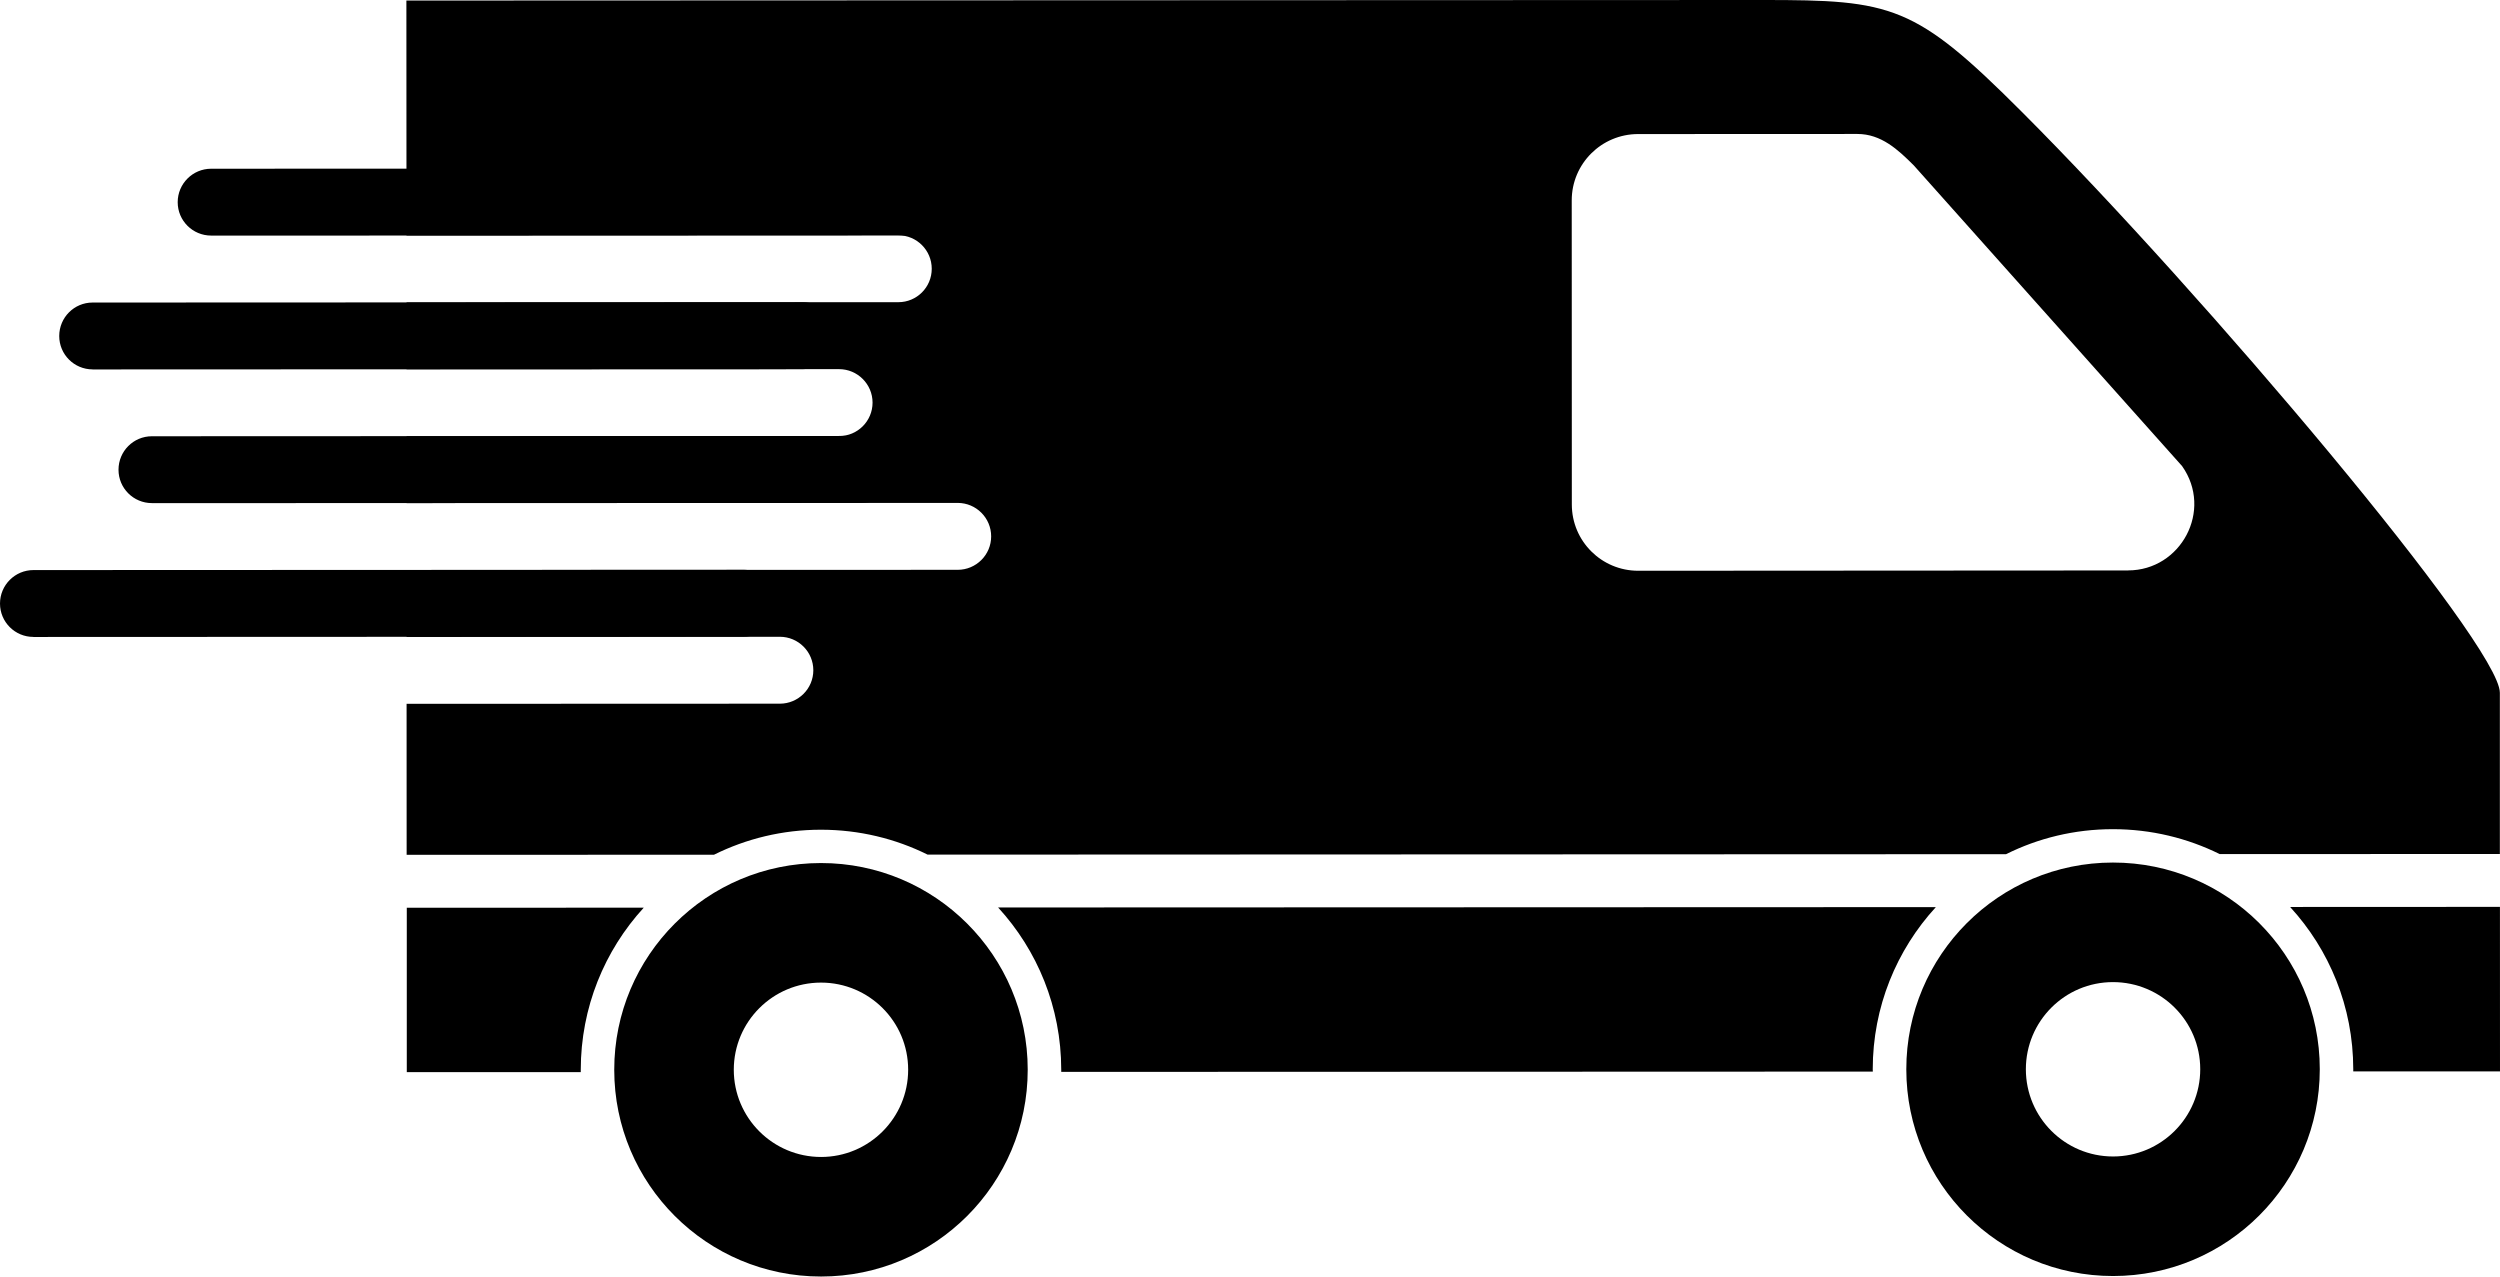
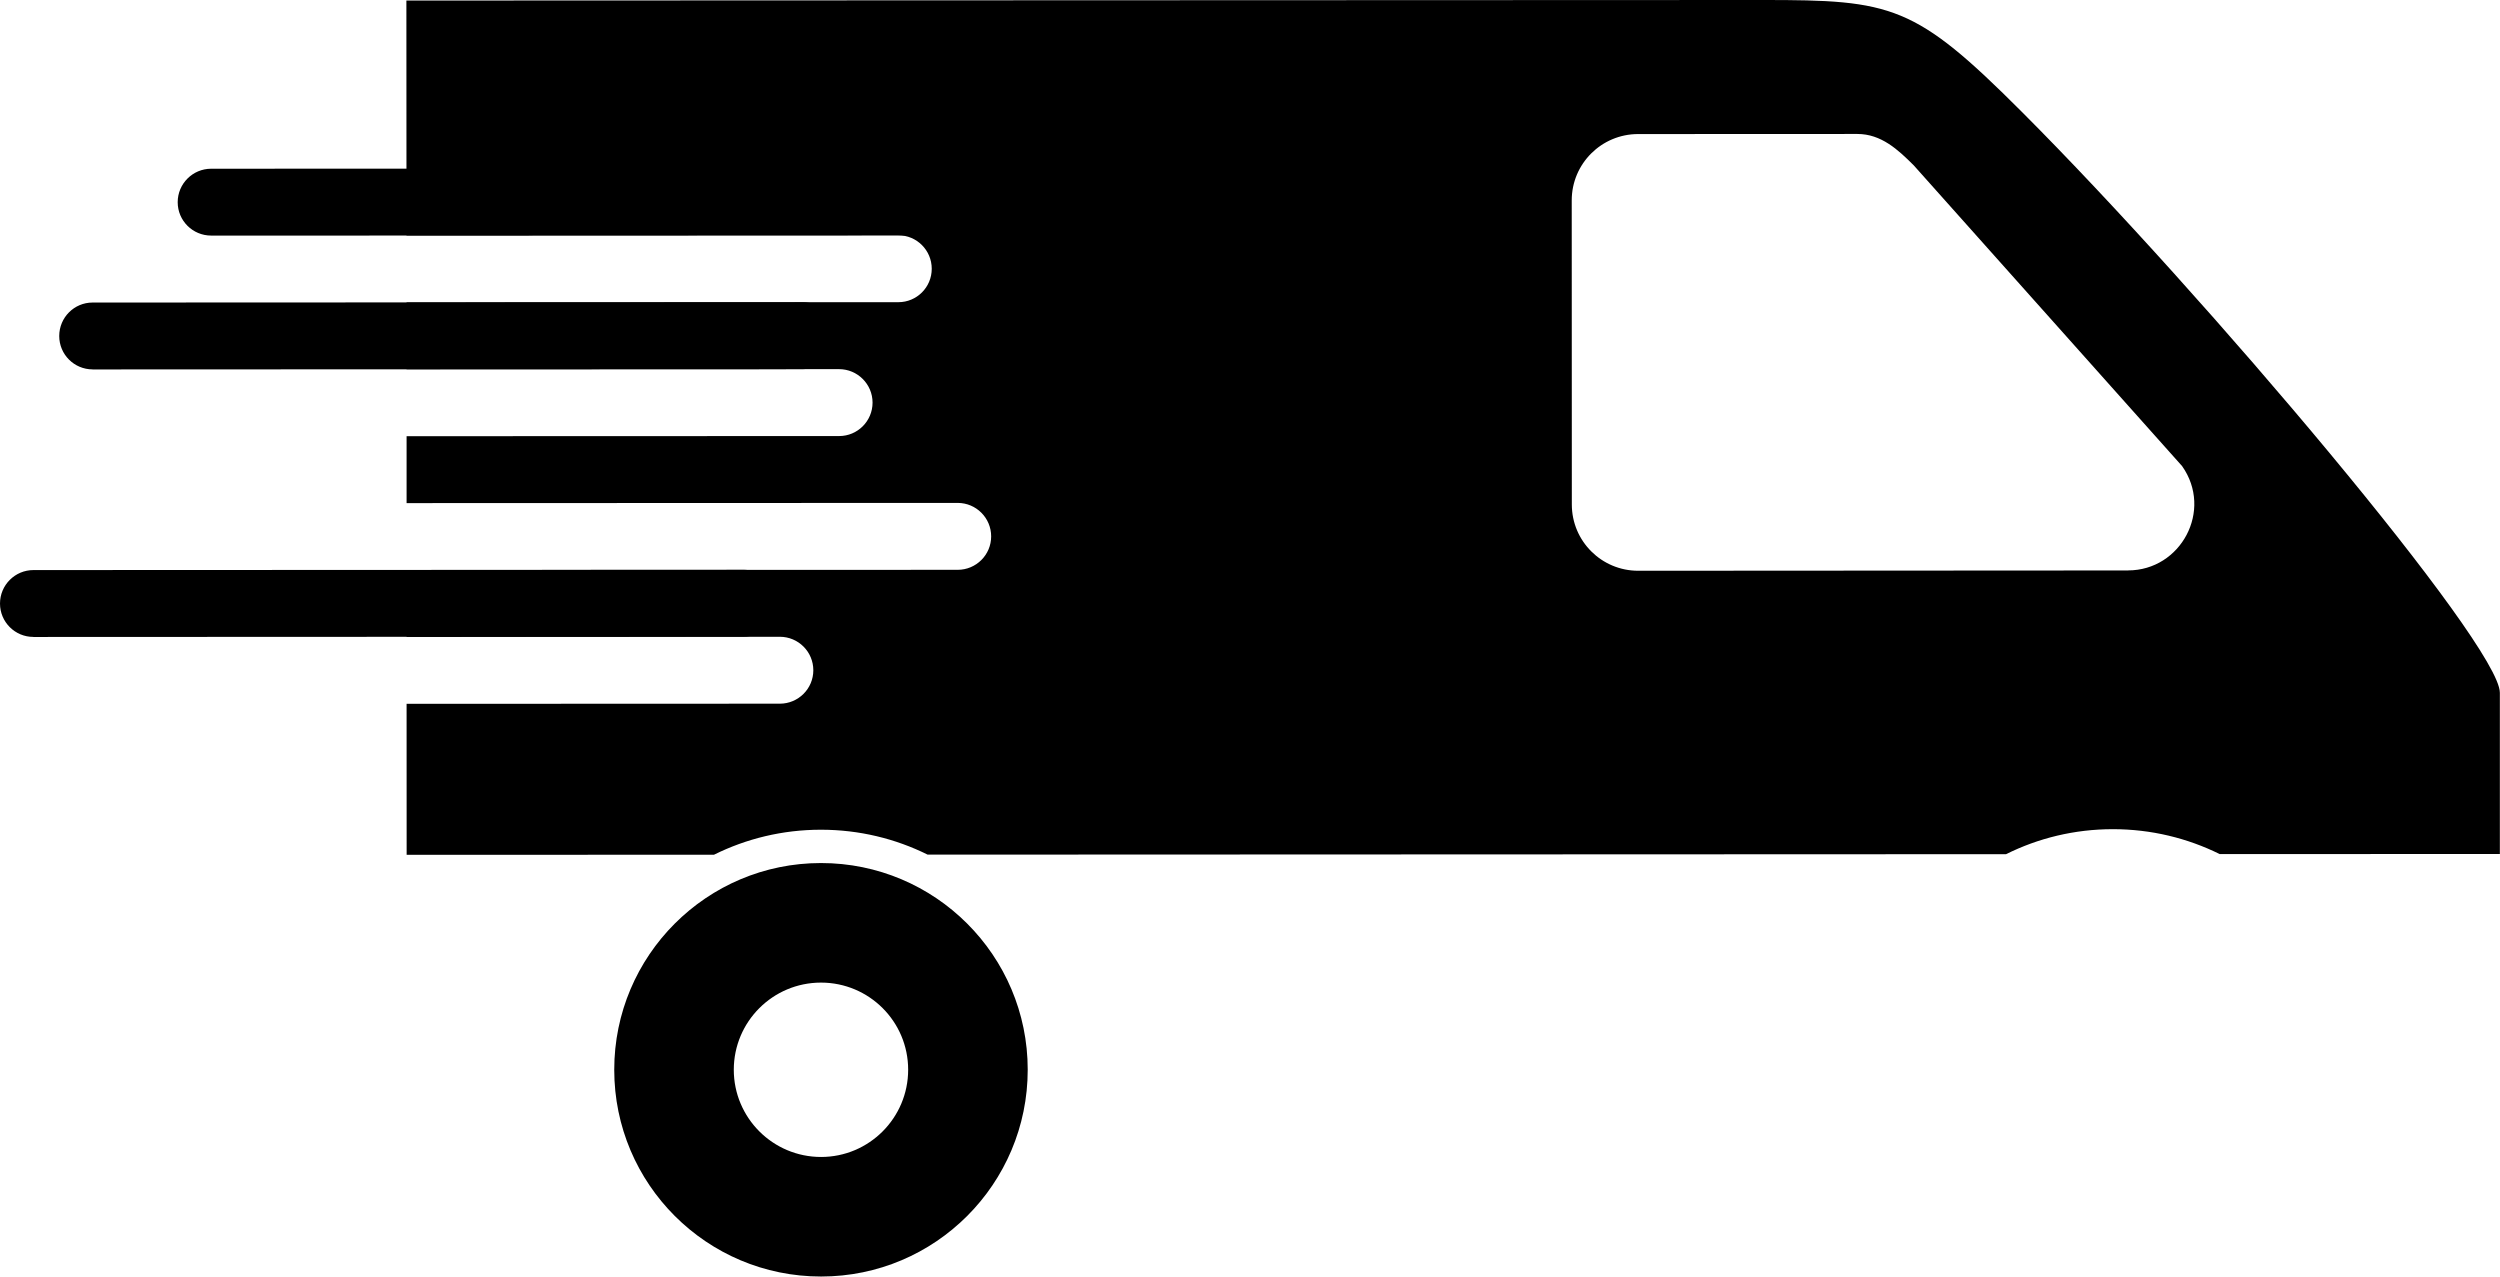
<svg xmlns="http://www.w3.org/2000/svg" id="Calque_1" data-name="Calque 1" viewBox="0 0 504.81 257.76">
  <defs>
    <style>
      .cls-1 {
        fill-rule: evenodd;
      }
    </style>
  </defs>
  <g>
-     <path d="M201.54,183.24c7.91,8.62,12.74,20.12,12.75,32.75v.45s163.88-.06,163.88-.06l-.02-.45c0-12.63,4.83-24.13,12.74-32.76l-189.35.07Z" />
-     <path d="M82.14,183.29v33.2s24.08,0,24.08,0h11.05s0-.45,0-.45c0-12.63,4.82-24.13,12.72-32.76l-47.85.02Z" />
-     <path d="M504.8,183.12l-42.37.02c7.91,8.62,12.74,20.12,12.75,32.75v.45s5.56,0,5.56,0h24.07s-.01-33.21-.01-33.21Z" />
-   </g>
+     </g>
  <path class="cls-1" d="M165.77,174.27c-23.07,0-41.75,18.71-41.74,41.75,0,23.07,18.71,41.75,41.77,41.74,23.05,0,41.73-18.71,41.72-41.77,0-23.05-18.71-41.73-41.75-41.72ZM165.79,233.62c-9.72,0-17.62-7.89-17.62-17.61,0-9.72,7.89-17.6,17.61-17.6,9.72,0,17.6,7.87,17.6,17.59,0,9.72-7.87,17.62-17.59,17.62Z" />
-   <path class="cls-1" d="M426.65,174.17c-23.05,0-41.73,18.71-41.72,41.75,0,23.07,18.71,41.75,41.75,41.74,23.07,0,41.75-18.71,41.74-41.77,0-23.05-18.71-41.73-41.77-41.72ZM426.67,233.52c-9.72,0-17.6-7.89-17.6-17.61,0-9.72,7.87-17.6,17.59-17.6,9.72,0,17.62,7.87,17.62,17.59,0,9.72-7.89,17.62-17.61,17.62Z" />
  <path d="M42.64,47.57c-3.73,0-6.76-3.01-6.76-6.74s3.03-6.76,6.76-6.76l143.36-.06c3.73,0,6.75,3.03,6.75,6.76s-3.01,6.75-6.74,6.75l-143.36.06Z" />
  <path d="M18.71,74.59c-3.73,0-6.75-3.01-6.75-6.74s3.01-6.76,6.74-6.76l143.36-.06c3.73,0,6.75,3.03,6.75,6.76s-3.01,6.75-6.74,6.75l-143.36.06Z" />
-   <path d="M30.68,101.59c-3.73,0-6.75-3.01-6.75-6.74s3.01-6.76,6.74-6.76l143.36-.06c3.73,0,6.76,3.03,6.76,6.76s-3.03,6.75-6.76,6.75l-143.36.06Z" />
  <path d="M6.76,128.61C3.03,128.62,0,125.6,0,121.87s3.03-6.76,6.76-6.76l143.35-.06c3.73,0,6.76,3.03,6.76,6.76s-3.03,6.75-6.76,6.75l-143.35.06Z" />
  <path d="M504.78,139.88c0-9.69-59.47-80.22-96.51-117.28C386.64.94,382.1-.01,355.93,0c-91.28.04-182.57.07-273.87.11,0,15.81.01,31.63.02,47.44l99.31-.04c3.73,0,6.75,3.03,6.75,6.76,0,3.73-3.01,6.75-6.74,6.75l-99.31.04c0,4.5,0,9,0,13.51l87.35-.03c3.71,0,6.75,3.03,6.75,6.76s-3.03,6.75-6.74,6.75l-87.35.03c0,4.5,0,9,0,13.51l111.28-.04c3.73,0,6.76,3.03,6.76,6.76,0,3.73-3.03,6.75-6.76,6.75l-111.28.04c0,4.5,0,9,0,13.51l75.37-.03c3.73,0,6.76,3.03,6.76,6.76,0,3.73-3.03,6.75-6.76,6.75l-75.37.03c0,10.16,0,20.33.01,30.49l62.06-.02c6.51-3.23,13.83-5.05,21.58-5.05,7.75,0,15.07,1.81,21.56,5.03l217.76-.09c6.49-3.23,13.81-5.05,21.56-5.05,7.75,0,15.07,1.81,21.58,5.03l56.57-.02v-32.54ZM429.71,115.19l-98.92.06c-7.41,0-13.4-5.99-13.4-13.38l-.02-61.41c0-7.39,5.99-13.38,13.39-13.39l44.28-.02c4.82,0,8.22,3.17,11.41,6.36l54.17,60.71c6.3,8.93-.24,21.06-10.91,21.06Z" />
</svg>